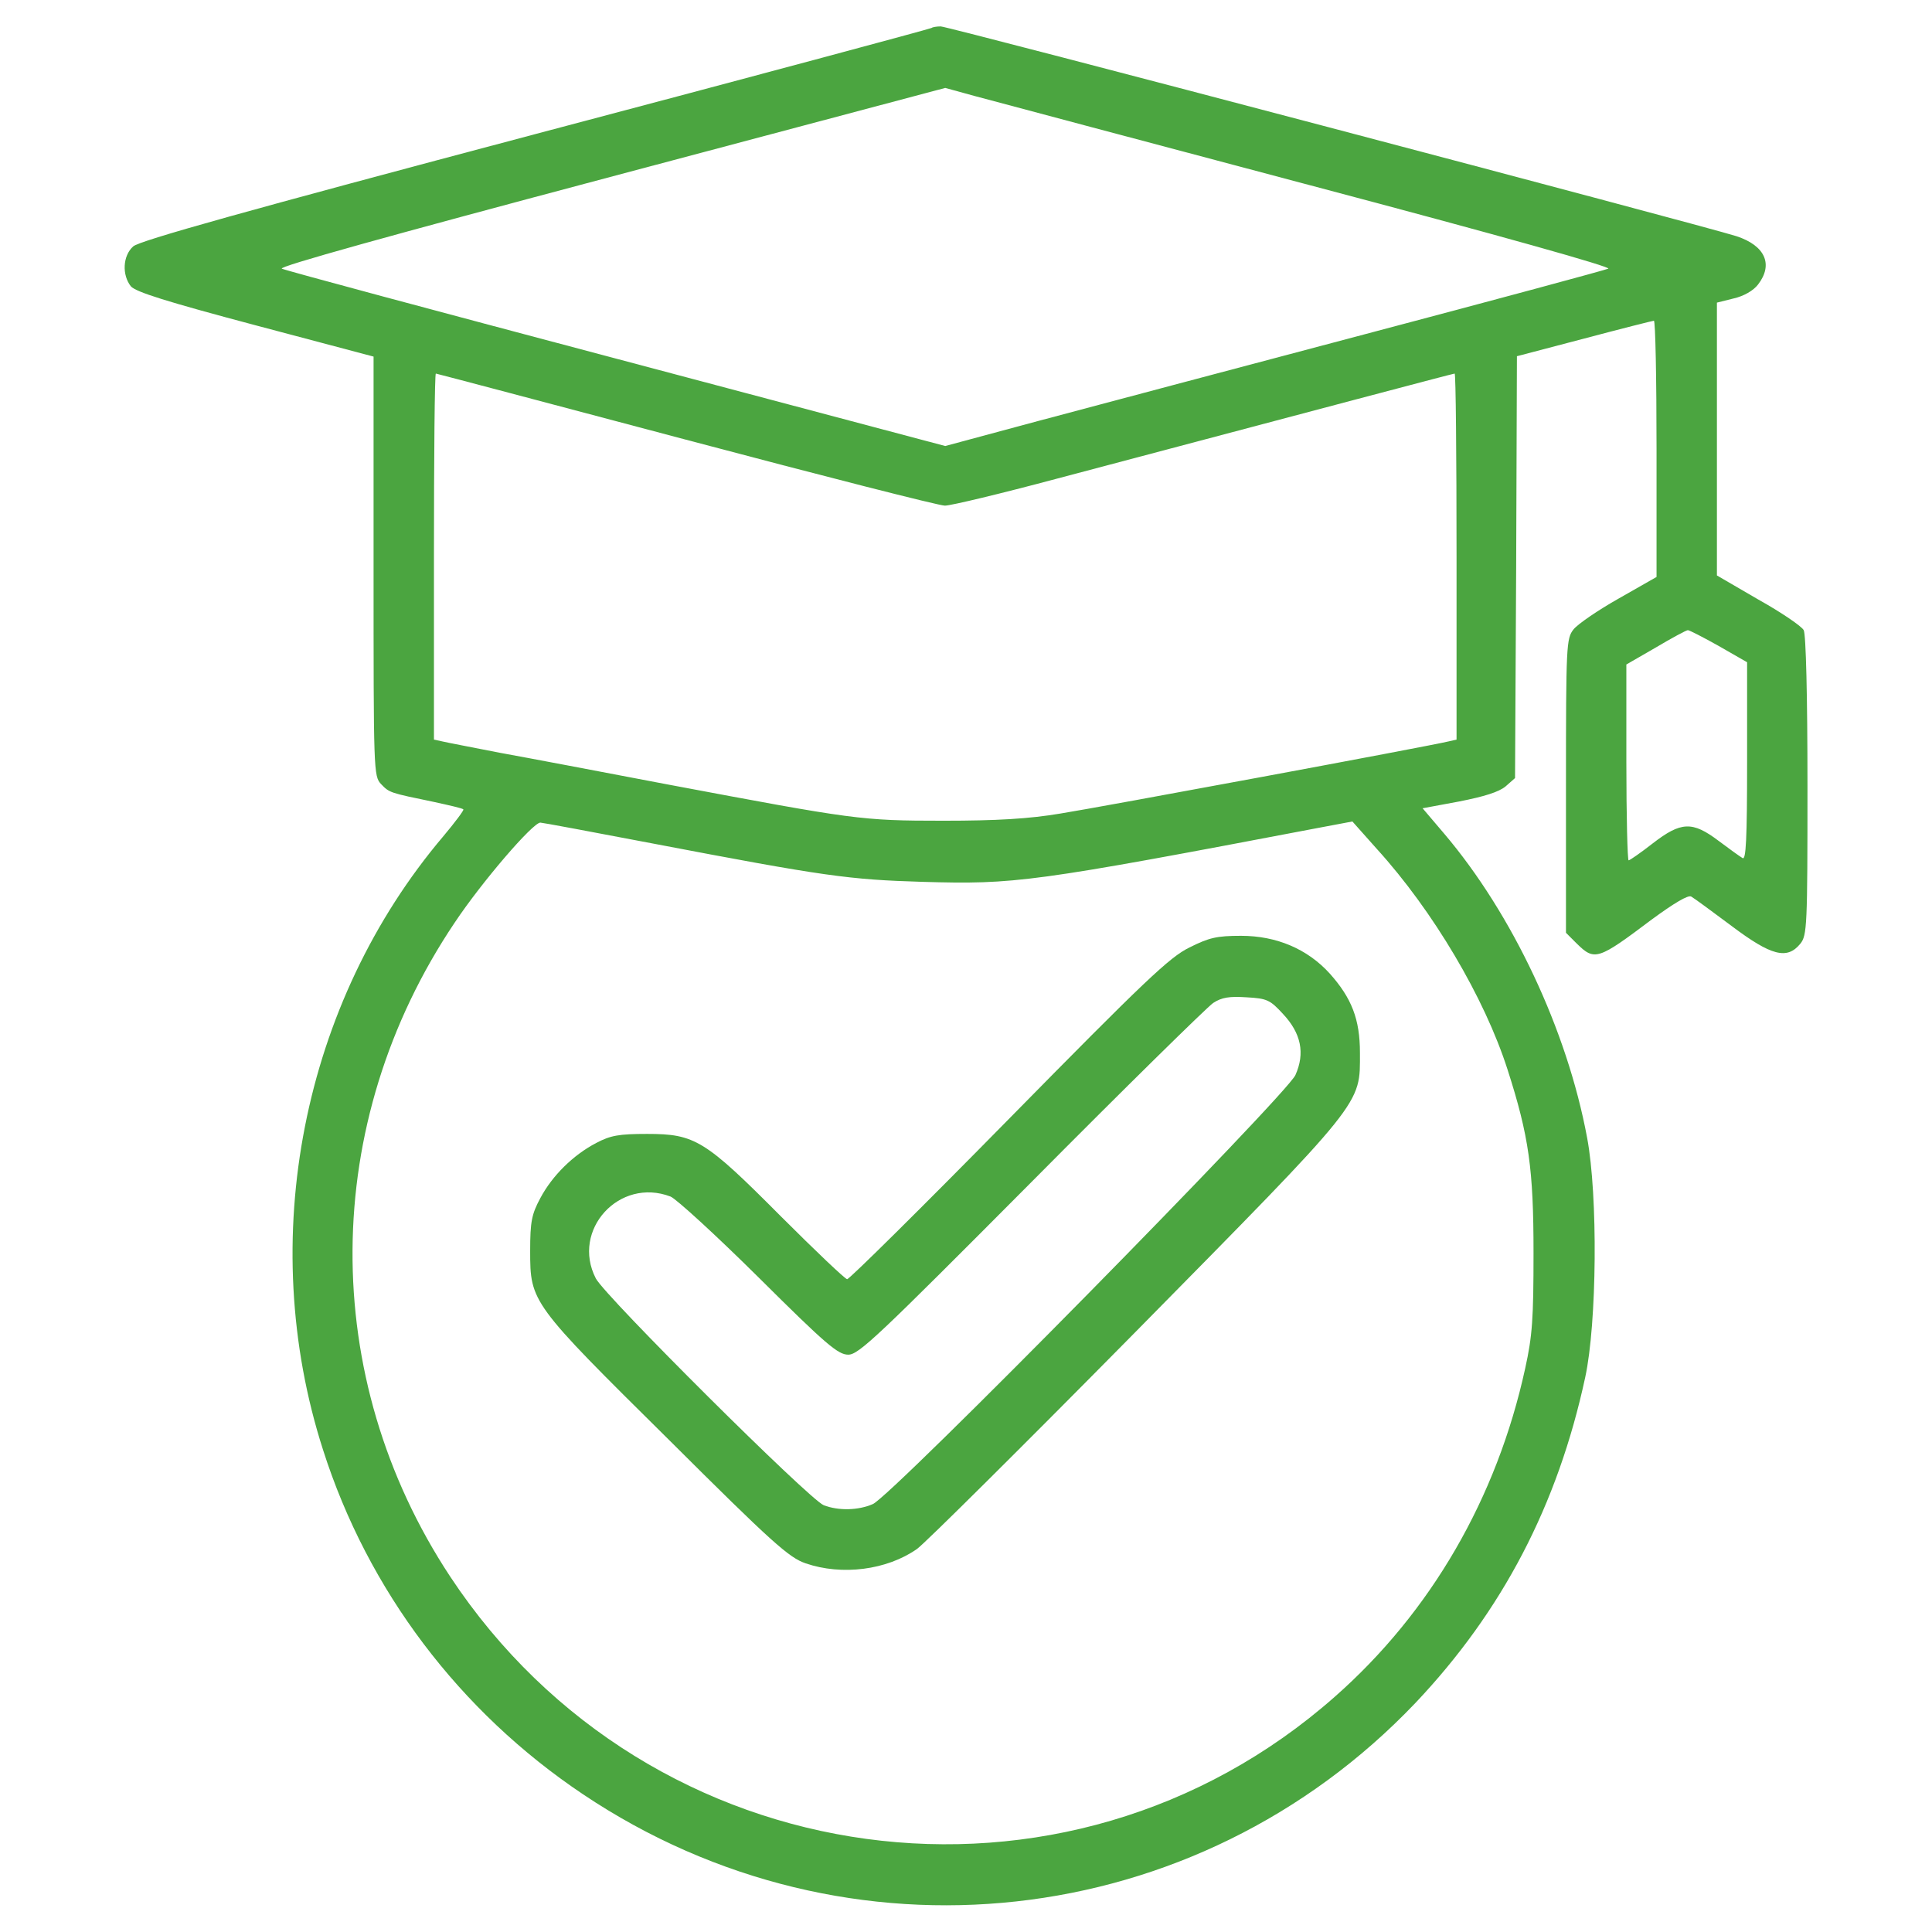
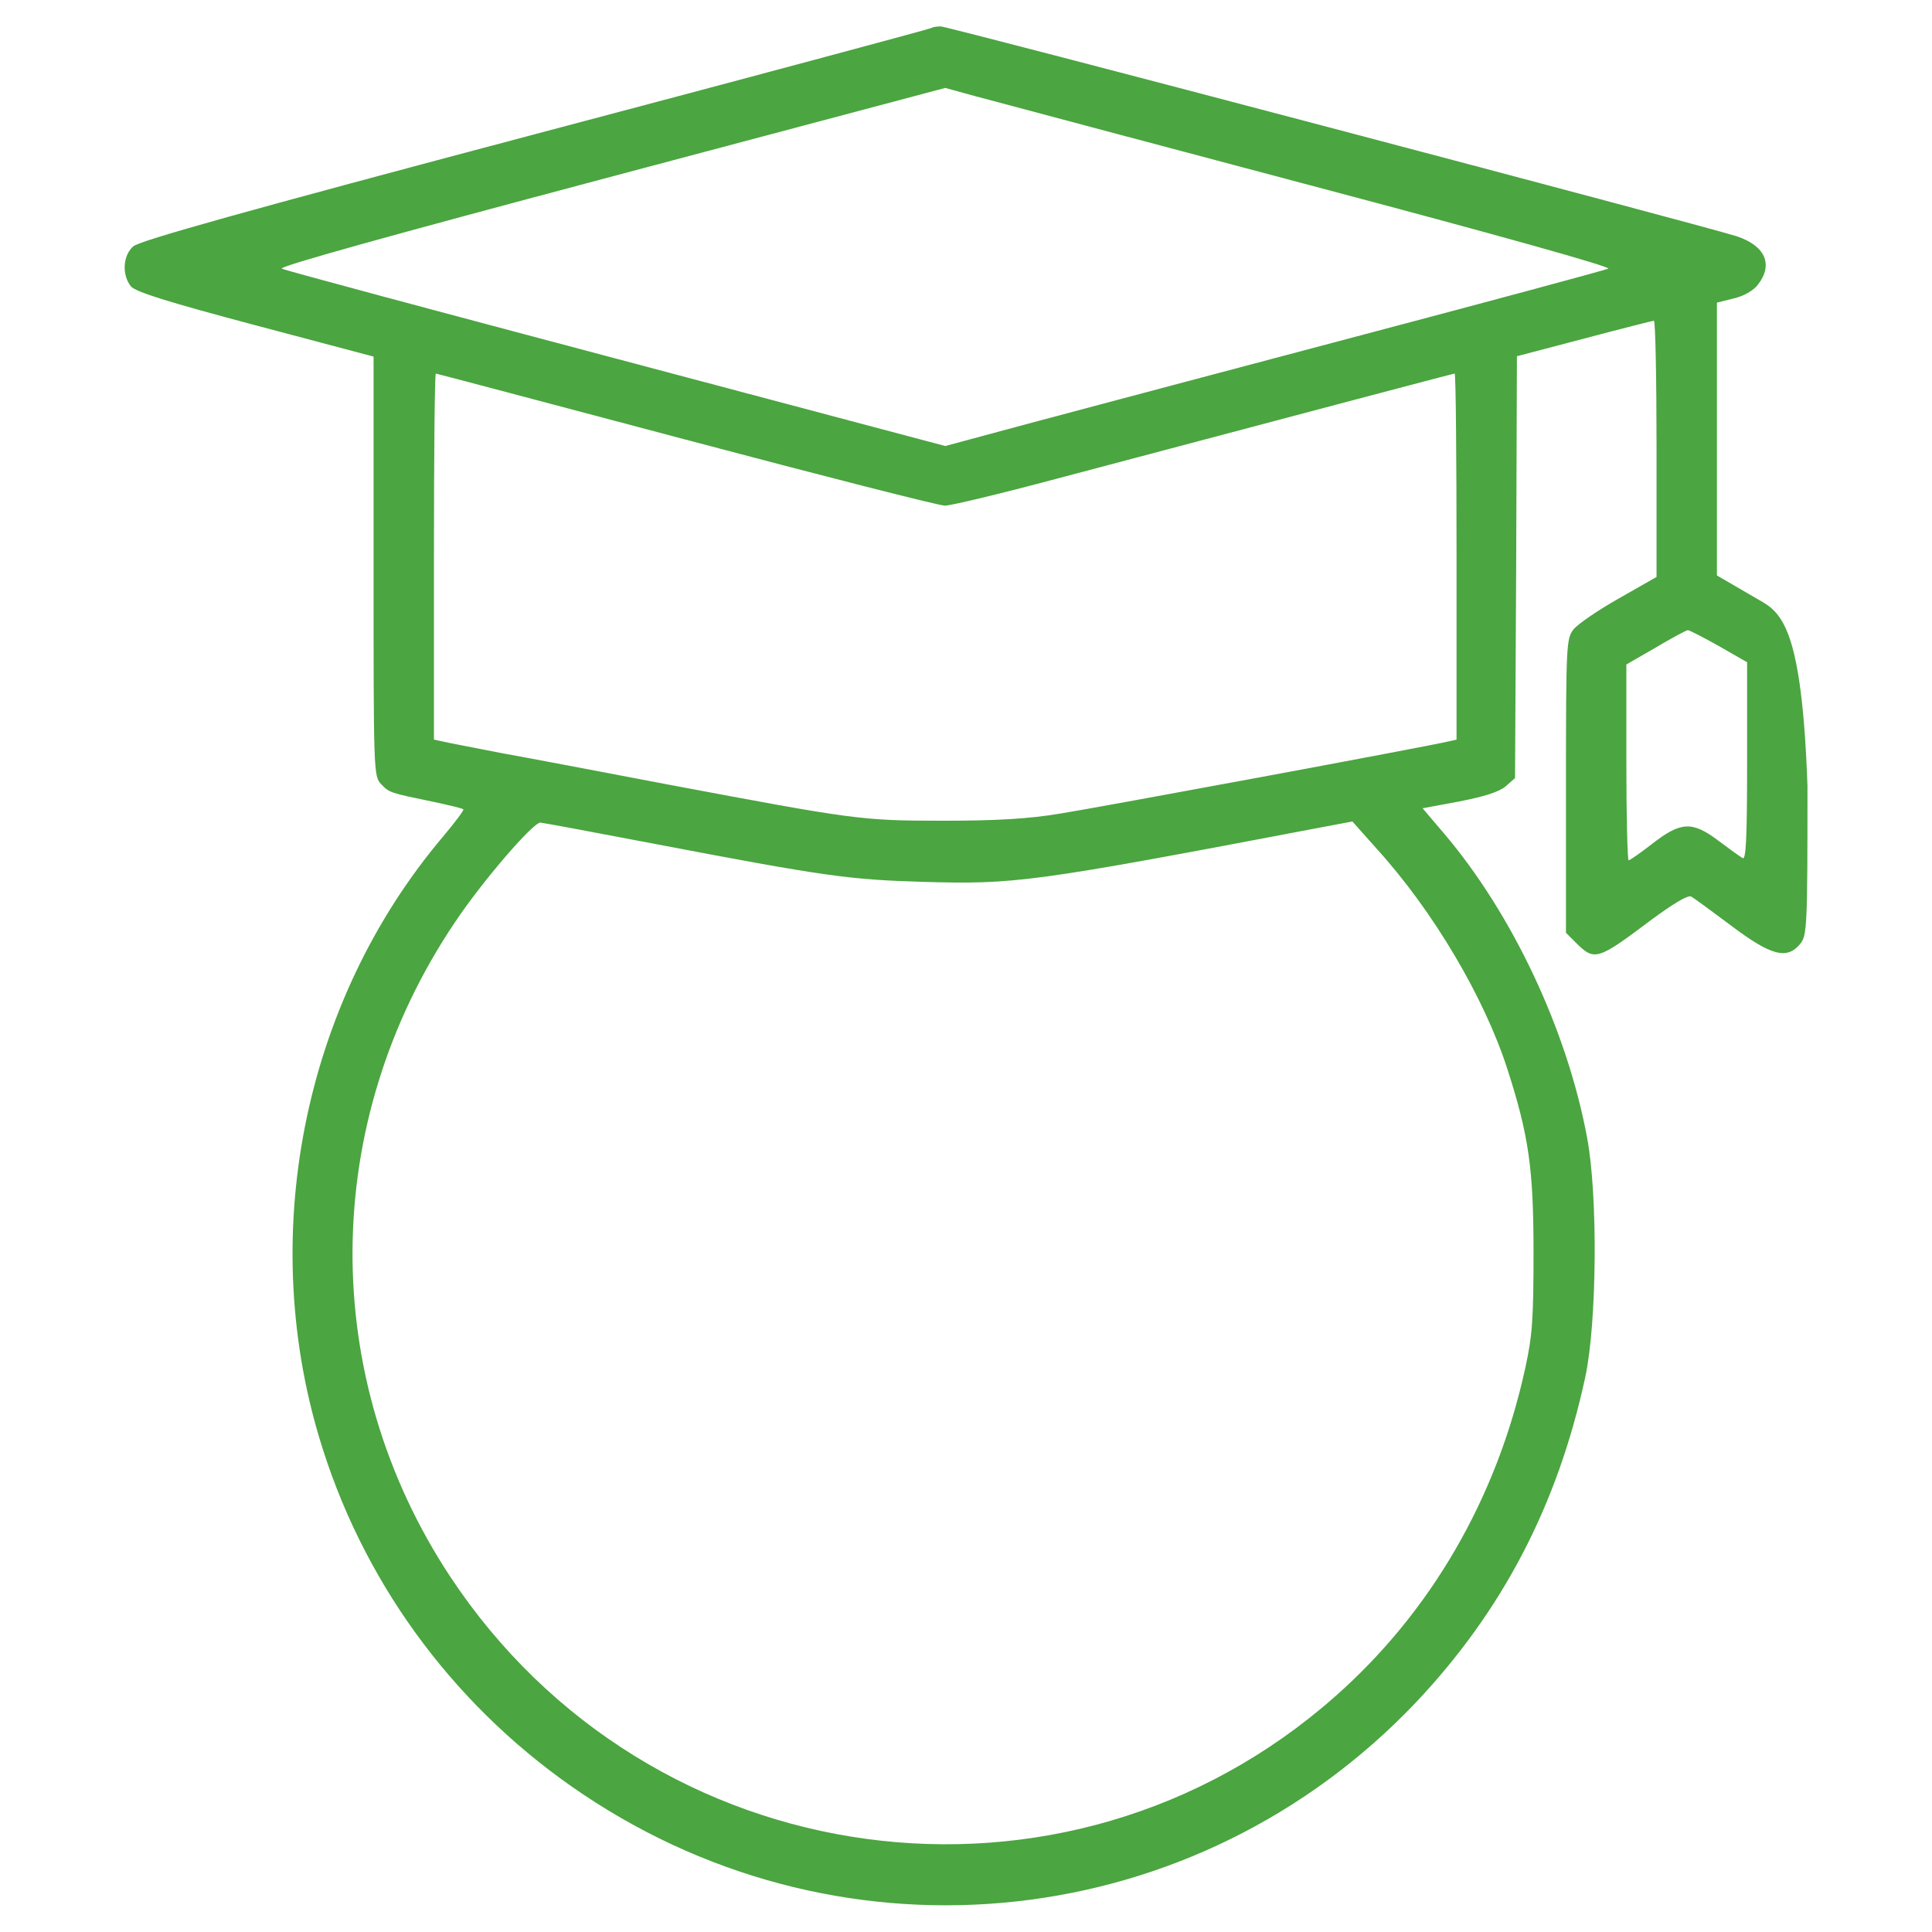
<svg xmlns="http://www.w3.org/2000/svg" width="680" height="680" viewBox="0 0 680 680" fill="none">
-   <path d="M327.914 9.828C327.648 10.094 264.961 26.961 188.593 47.149C86.461 74.242 49.008 84.734 46.883 86.727C43.164 90.047 42.898 96.82 46.086 100.805C47.945 102.797 58.437 106.117 89.914 114.484L131.484 125.508V199.352C131.484 271.602 131.484 273.195 134.14 275.984C137.062 279.039 137.195 279.039 152.601 282.227C158.047 283.422 162.828 284.484 163.093 284.883C163.359 285.149 160.172 289.399 156.054 294.313C106.382 352.883 89.914 436.289 113.687 510.266C129.492 559.805 161.765 602.438 205.195 631.524C298.297 693.945 421.015 680.399 498.179 599.383C528.726 567.109 548.25 529.789 557.945 484.766C562.062 465.774 562.461 420.883 558.609 400.43C551.57 362.578 532.312 321.672 508.273 293.383L500.703 284.484L513.586 282.094C522.351 280.367 527.531 278.774 529.922 276.781L533.242 273.859L533.64 199.617L533.906 125.375L557.679 119.133C570.695 115.68 581.718 112.891 582.117 112.891C582.648 112.891 583.047 133.211 583.047 157.914V203.07L569.765 210.641C562.461 214.758 555.289 219.672 553.828 221.531C551.304 224.719 551.172 226.977 551.172 276.516V328.313L555.023 332.164C561.265 338.274 562.461 337.875 581.32 323.664C589.289 317.82 594.203 314.899 595.265 315.563C596.195 316.094 602.57 320.742 609.476 325.922C623.422 336.414 629 337.875 633.648 332.164C636.039 329.242 636.172 325.922 636.172 276.649C636.172 245.039 635.64 223.258 634.843 221.797C634.179 220.469 627.007 215.555 618.906 211.039L604.297 202.539V154.594V106.516L610.14 105.055C613.726 104.258 617.179 102.266 618.773 100.141C624.218 93.102 621.297 86.461 611.203 83.141C599.117 79.289 333.758 9.297 331.101 9.297C329.64 9.297 328.179 9.563 327.914 9.828ZM461.125 65.211C528.328 83.008 567.507 94.031 566.047 94.563C564.851 95.094 526.468 105.453 480.781 117.539C435.093 129.625 383.164 143.438 365.234 148.219L332.695 156.984L217.148 126.305C153.531 109.438 100.539 95.227 99.211 94.563C97.617 93.899 137.328 82.875 214.757 62.289L332.695 30.945L343.32 33.867C349.164 35.461 402.156 49.539 461.125 65.211ZM241.32 154.727C289.398 167.477 330.437 177.969 332.562 177.969C334.687 177.969 352.351 173.719 371.742 168.539C464.445 143.969 511.461 131.484 511.992 131.484C512.39 131.484 512.656 160.438 512.656 195.899V260.313L509.734 260.977C501.898 262.836 386.617 284.219 373.203 286.344C362.179 288.203 350.758 288.867 332.031 288.867C302.945 288.867 300.82 288.469 235.078 276.117C212.101 271.734 185.539 266.688 175.976 264.961C166.547 263.102 157.382 261.375 155.789 260.977L152.734 260.313V195.899C152.734 160.438 153 131.484 153.398 131.484C153.664 131.484 193.242 141.977 241.32 154.727ZM604.961 227.375L614.922 233.086V268.016C614.922 295.641 614.523 302.813 613.328 302.016C612.398 301.484 608.547 298.695 604.828 295.906C595.664 289 591.679 289.133 581.718 296.836C577.468 300.156 573.617 302.813 573.218 302.813C572.82 302.813 572.422 287.274 572.422 268.281V233.883L582.781 227.906C588.359 224.586 593.539 221.797 594.07 221.797C594.601 221.797 599.515 224.32 604.961 227.375ZM229.5 296.836C290.726 308.524 298.695 309.586 324.726 310.383C357.265 311.313 362.843 310.649 464.711 291.258L476 289.133L484.632 298.828C504.422 320.609 522.484 351.156 530.586 376.391C538.156 399.899 539.75 411.586 539.75 440.938C539.75 464.047 539.351 470.156 536.828 481.578C526.867 527.266 503.625 567.375 469.89 597.125C375.062 680.93 228.57 661.008 158.445 554.891C112.093 484.633 112.625 395.25 160.039 324.727C169.601 310.383 187.531 289.531 190.187 289.531C190.851 289.531 208.648 292.852 229.5 296.836Z" fill="#4BA540" />
-   <path d="M418.625 333.492C411.586 336.945 402.953 345.18 355.008 393.922C324.594 424.867 298.961 450.234 298.164 450.234C297.5 450.234 287.008 440.273 274.922 428.188C248.094 401.227 244.641 399.102 227.773 399.102C217.812 399.102 214.891 399.633 209.844 402.289C201.742 406.539 194.438 413.711 190.188 421.68C187.133 427.391 186.602 429.914 186.602 440.273C186.602 458.336 186.867 458.734 235.344 506.68C271.867 543.07 277.711 548.25 283.555 550.242C296.305 554.625 312.109 552.633 322.734 545.195C325.391 543.336 359.922 509.07 399.633 468.828C480.781 386.484 478.656 389.008 478.656 370.547C478.656 358.727 475.734 351.289 468.031 342.656C460.195 334.023 449.305 329.375 436.82 329.375C428.188 329.375 425.531 330.039 418.625 333.492ZM451.562 356.867C457.938 363.641 459.398 370.68 455.945 378.383C452.891 385.289 313.57 526.867 307.195 529.391C302.016 531.648 295.109 531.781 289.93 529.789C285.016 527.93 213.031 456.344 209.711 449.969C200.945 432.969 217.945 414.242 236.008 421.148C238 421.945 251.945 434.695 267.086 449.703C290.859 473.344 294.977 476.797 298.562 476.797C302.281 476.797 309.055 470.289 362.844 416.234C395.914 382.898 424.867 354.477 426.992 353.016C430.047 351.023 432.703 350.625 438.812 351.023C445.984 351.422 447.047 351.953 451.562 356.867Z" fill="#4BA540" />
+   <path d="M327.914 9.828C327.648 10.094 264.961 26.961 188.593 47.149C86.461 74.242 49.008 84.734 46.883 86.727C43.164 90.047 42.898 96.82 46.086 100.805C47.945 102.797 58.437 106.117 89.914 114.484L131.484 125.508V199.352C131.484 271.602 131.484 273.195 134.14 275.984C137.062 279.039 137.195 279.039 152.601 282.227C158.047 283.422 162.828 284.484 163.093 284.883C163.359 285.149 160.172 289.399 156.054 294.313C106.382 352.883 89.914 436.289 113.687 510.266C129.492 559.805 161.765 602.438 205.195 631.524C298.297 693.945 421.015 680.399 498.179 599.383C528.726 567.109 548.25 529.789 557.945 484.766C562.062 465.774 562.461 420.883 558.609 400.43C551.57 362.578 532.312 321.672 508.273 293.383L500.703 284.484L513.586 282.094C522.351 280.367 527.531 278.774 529.922 276.781L533.242 273.859L533.64 199.617L533.906 125.375L557.679 119.133C570.695 115.68 581.718 112.891 582.117 112.891C582.648 112.891 583.047 133.211 583.047 157.914V203.07L569.765 210.641C562.461 214.758 555.289 219.672 553.828 221.531C551.304 224.719 551.172 226.977 551.172 276.516V328.313L555.023 332.164C561.265 338.274 562.461 337.875 581.32 323.664C589.289 317.82 594.203 314.899 595.265 315.563C596.195 316.094 602.57 320.742 609.476 325.922C623.422 336.414 629 337.875 633.648 332.164C636.039 329.242 636.172 325.922 636.172 276.649C634.179 220.469 627.007 215.555 618.906 211.039L604.297 202.539V154.594V106.516L610.14 105.055C613.726 104.258 617.179 102.266 618.773 100.141C624.218 93.102 621.297 86.461 611.203 83.141C599.117 79.289 333.758 9.297 331.101 9.297C329.64 9.297 328.179 9.563 327.914 9.828ZM461.125 65.211C528.328 83.008 567.507 94.031 566.047 94.563C564.851 95.094 526.468 105.453 480.781 117.539C435.093 129.625 383.164 143.438 365.234 148.219L332.695 156.984L217.148 126.305C153.531 109.438 100.539 95.227 99.211 94.563C97.617 93.899 137.328 82.875 214.757 62.289L332.695 30.945L343.32 33.867C349.164 35.461 402.156 49.539 461.125 65.211ZM241.32 154.727C289.398 167.477 330.437 177.969 332.562 177.969C334.687 177.969 352.351 173.719 371.742 168.539C464.445 143.969 511.461 131.484 511.992 131.484C512.39 131.484 512.656 160.438 512.656 195.899V260.313L509.734 260.977C501.898 262.836 386.617 284.219 373.203 286.344C362.179 288.203 350.758 288.867 332.031 288.867C302.945 288.867 300.82 288.469 235.078 276.117C212.101 271.734 185.539 266.688 175.976 264.961C166.547 263.102 157.382 261.375 155.789 260.977L152.734 260.313V195.899C152.734 160.438 153 131.484 153.398 131.484C153.664 131.484 193.242 141.977 241.32 154.727ZM604.961 227.375L614.922 233.086V268.016C614.922 295.641 614.523 302.813 613.328 302.016C612.398 301.484 608.547 298.695 604.828 295.906C595.664 289 591.679 289.133 581.718 296.836C577.468 300.156 573.617 302.813 573.218 302.813C572.82 302.813 572.422 287.274 572.422 268.281V233.883L582.781 227.906C588.359 224.586 593.539 221.797 594.07 221.797C594.601 221.797 599.515 224.32 604.961 227.375ZM229.5 296.836C290.726 308.524 298.695 309.586 324.726 310.383C357.265 311.313 362.843 310.649 464.711 291.258L476 289.133L484.632 298.828C504.422 320.609 522.484 351.156 530.586 376.391C538.156 399.899 539.75 411.586 539.75 440.938C539.75 464.047 539.351 470.156 536.828 481.578C526.867 527.266 503.625 567.375 469.89 597.125C375.062 680.93 228.57 661.008 158.445 554.891C112.093 484.633 112.625 395.25 160.039 324.727C169.601 310.383 187.531 289.531 190.187 289.531C190.851 289.531 208.648 292.852 229.5 296.836Z" fill="#4BA540" />
</svg>